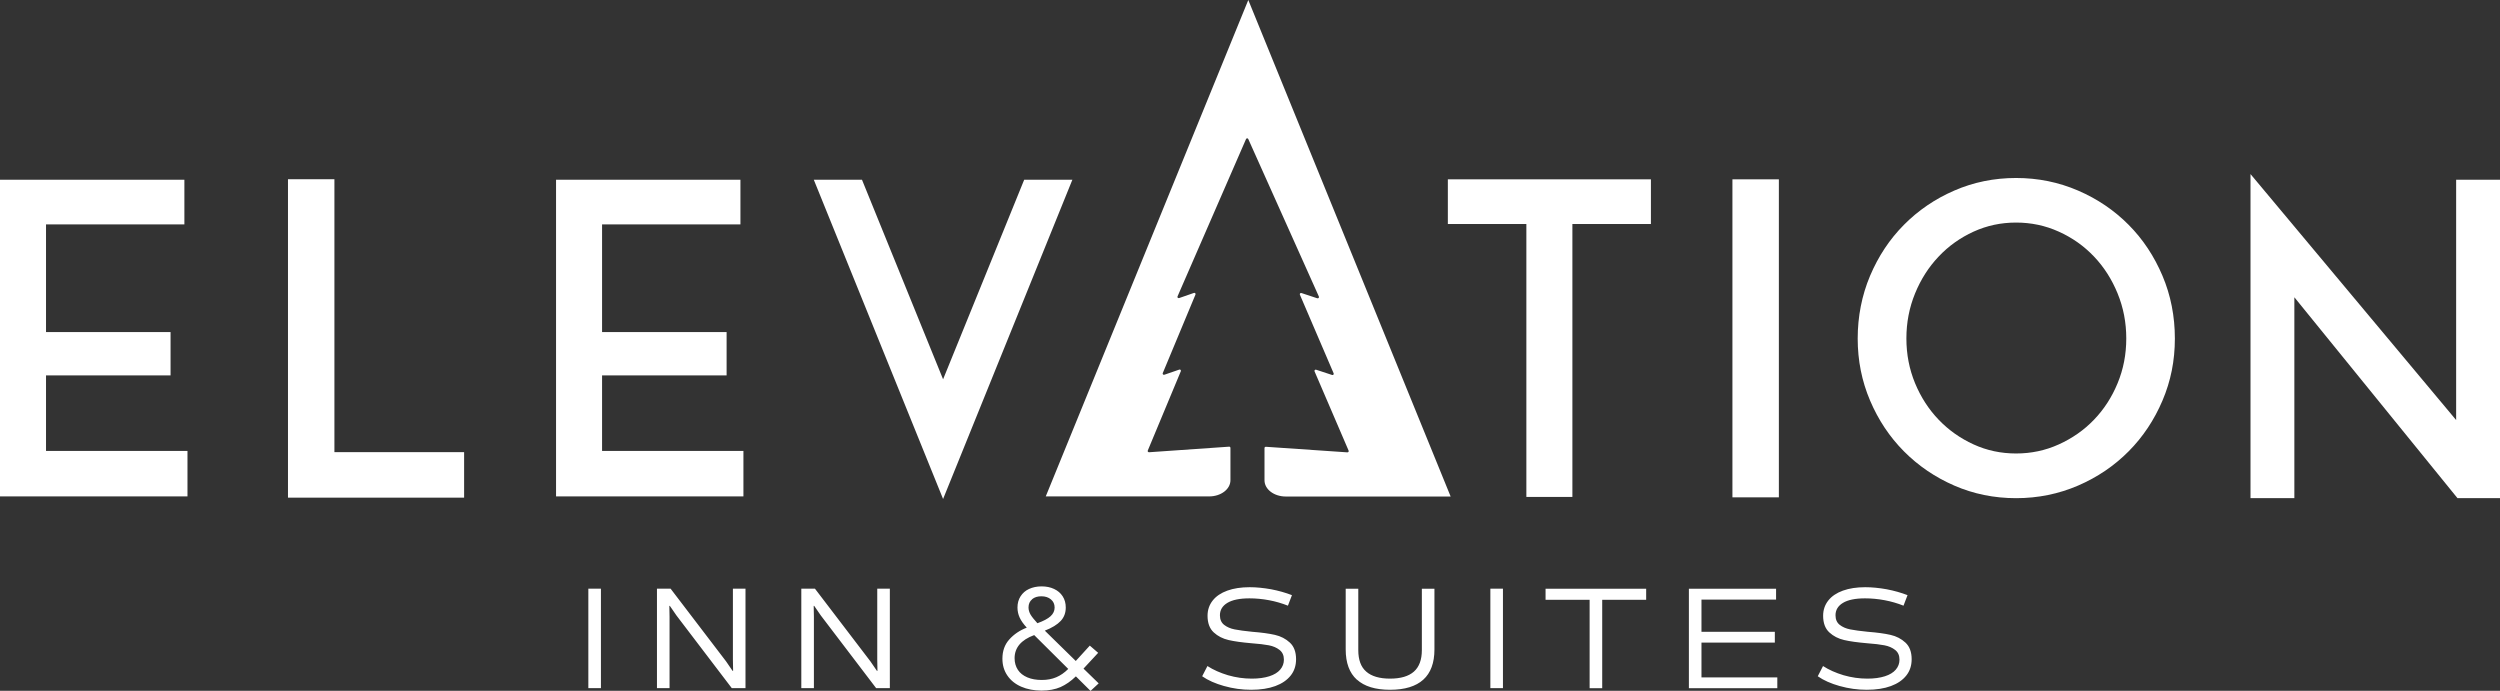
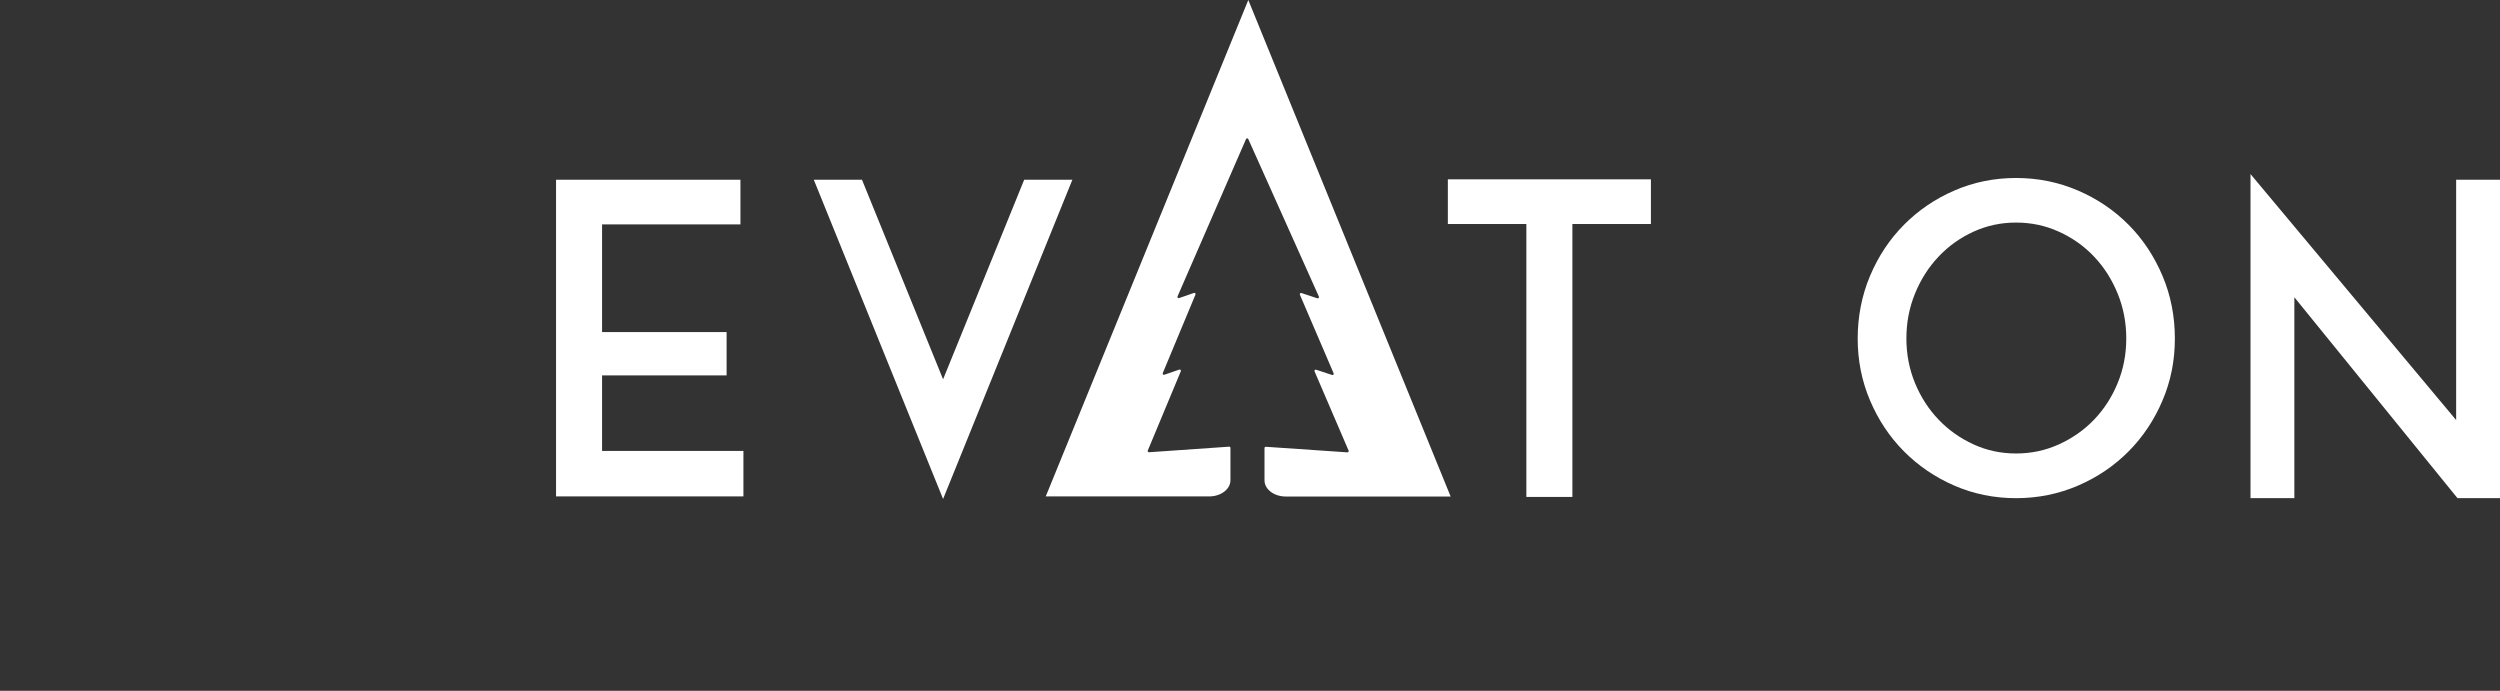
<svg xmlns="http://www.w3.org/2000/svg" id="Layer_1" viewBox="0 0 242.29 66.95">
  <rect x="0" y="0" width="242.29" height="66.95" fill="#333333" stroke="none" />
  <defs>
    <style>.cls-1{fill:#fff;}</style>
  </defs>
-   <path class="cls-1" d="M58.24,57.05v9.64h-1.22v-9.64h1.22ZM64.99,57.05l5.38,7.05.63.92h.05l-.02-1.11v-6.86h1.22v9.64h-1.33l-5.36-7.04-.64-.93h-.05l.02,1.06v6.91h-1.22v-9.64h1.33ZM78.98,57.05l5.38,7.05.63.92h.05l-.02-1.11v-6.86h1.22v9.64h-1.33l-5.36-7.04-.64-.93h-.05l.02,1.06v6.91h-1.22v-9.64h1.33ZM105.68,66.95l-1.41-1.4c-.48.47-.98.81-1.49,1.04-.51.22-1.12.34-1.84.34s-1.4-.13-1.97-.38c-.57-.25-1.02-.61-1.34-1.08-.32-.47-.48-1.01-.48-1.63,0-.75.22-1.37.67-1.87.45-.5,1.01-.88,1.69-1.14-.32-.35-.55-.67-.69-.98-.14-.31-.21-.63-.21-.97,0-.42.1-.78.3-1.09.2-.31.47-.55.82-.71s.75-.25,1.21-.25.86.08,1.22.25.63.4.83.71.3.67.3,1.09c0,.51-.16.95-.49,1.3-.33.35-.84.67-1.54.94l3,2.94,1.36-1.49.81.7-1.42,1.53,1.47,1.43-.8.74ZM102.36,65.64c.41-.17.8-.44,1.17-.81l-3.3-3.28c-1.27.47-1.9,1.22-1.9,2.24,0,.43.11.81.32,1.13.21.32.52.56.92.73.4.17.87.25,1.4.25s.99-.09,1.39-.26ZM100.03,58.08c-.23.19-.35.45-.35.79,0,.24.07.48.2.7s.36.5.66.83c.59-.21,1.02-.44,1.28-.68s.39-.52.39-.84c0-.33-.12-.59-.36-.79s-.54-.3-.92-.3-.67.09-.9.28ZM118.64,66.49c-.85-.24-1.56-.55-2.13-.95l.51-.99c.57.37,1.23.66,1.99.89.76.22,1.53.33,2.31.33.67,0,1.23-.08,1.7-.23.47-.15.82-.37,1.05-.64.24-.28.36-.6.36-.97,0-.41-.14-.72-.42-.94-.28-.22-.62-.37-1.04-.45-.42-.08-.98-.15-1.69-.2-.92-.08-1.65-.18-2.21-.31s-1.04-.37-1.44-.74c-.4-.37-.6-.91-.6-1.61,0-.57.17-1.06.5-1.48.33-.42.81-.74,1.42-.96s1.33-.33,2.16-.33c.66,0,1.35.07,2.08.2.73.14,1.4.33,2.02.57l-.39,1.02c-.58-.23-1.19-.41-1.83-.53s-1.28-.18-1.9-.18c-.95,0-1.66.15-2.14.44-.48.29-.72.69-.72,1.2,0,.41.14.72.41.93.27.21.61.36,1.02.44.41.08.98.16,1.7.23.9.07,1.63.17,2.2.3.57.13,1.05.38,1.45.75.4.37.6.91.6,1.61,0,.61-.17,1.14-.52,1.58-.35.44-.84.78-1.49,1.02-.65.24-1.43.36-2.34.36s-1.76-.12-2.61-.36ZM131.5,65.87c-.72-.65-1.08-1.63-1.08-2.93v-5.88h1.22v5.95c0,.93.25,1.63.77,2.08.51.45,1.28.68,2.31.68s1.8-.23,2.31-.68c.51-.45.77-1.15.77-2.08v-5.95h1.22v5.88c0,1.3-.36,2.28-1.08,2.93s-1.79.98-3.22.98-2.49-.33-3.21-.98ZM145.66,57.05v9.64h-1.22v-9.64h1.22ZM159.55,58.13h-4.27v8.57h-1.22v-8.57h-4.27v-1.07h9.75v1.07ZM172.25,65.65v1.05h-8.57v-9.64h8.45v1.05h-7.23v3.12h7.11v1.05h-7.11v3.37h7.35ZM178.3,66.49c-.85-.24-1.56-.55-2.13-.95l.51-.99c.57.37,1.23.66,1.99.89.76.22,1.53.33,2.31.33.67,0,1.23-.08,1.7-.23.47-.15.82-.37,1.05-.64.24-.28.36-.6.36-.97,0-.41-.14-.72-.42-.94-.28-.22-.62-.37-1.04-.45-.42-.08-.98-.15-1.69-.2-.92-.08-1.65-.18-2.21-.31s-1.04-.37-1.44-.74c-.4-.37-.6-.91-.6-1.61,0-.57.17-1.06.5-1.48.33-.42.81-.74,1.42-.96s1.33-.33,2.16-.33c.66,0,1.35.07,2.08.2.73.14,1.4.33,2.02.57l-.39,1.02c-.58-.23-1.19-.41-1.83-.53s-1.28-.18-1.9-.18c-.95,0-1.66.15-2.14.44-.48.29-.72.69-.72,1.2,0,.41.14.72.41.93.27.21.61.36,1.02.44.41.08.98.16,1.7.23.9.07,1.63.17,2.2.3.57.13,1.05.38,1.45.75.4.37.6.91.6,1.61,0,.61-.17,1.14-.52,1.58-.35.44-.84.78-1.49,1.02-.65.24-1.43.36-2.34.36s-1.76-.12-2.61-.36Z" />
-   <path class="cls-1" d="M4.46,43.7h13.71v4.41H0v-30.69h17.87v4.33H4.46v10.43h12.07v4.2H4.46v7.32Z" />
-   <path class="cls-1" d="M32.41,43.82h12.57v4.41h-17.07v-30.86h4.5v26.45Z" />
  <path class="cls-1" d="M58.34,43.7h13.71v4.41h-18.16v-30.69h17.87v4.33h-13.41v10.43h12.07v4.2h-12.07v7.32Z" />
  <path class="cls-1" d="M99.26,17.42h4.67l-12.53,30.94-12.53-30.94h4.67l7.86,19.34,7.86-19.34Z" />
  <path class="cls-1" d="M140.32,17.38h19.68v4.33h-7.61v26.45h-4.46v-26.45h-7.61v-4.33Z" />
-   <path class="cls-1" d="M167.9,17.38h4.5v30.82h-4.5v-30.82Z" />
  <path class="cls-1" d="M195.39,17.25c2.13,0,4.13.41,6.01,1.22,1.88.81,3.51,1.92,4.9,3.32,1.39,1.4,2.48,3.05,3.28,4.94.8,1.89,1.2,3.92,1.2,6.08s-.4,4.13-1.2,6.01c-.8,1.88-1.89,3.52-3.28,4.92-1.39,1.4-3.02,2.51-4.9,3.32-1.88.81-3.88,1.22-6.01,1.22s-4.13-.41-5.99-1.22c-1.86-.81-3.49-1.92-4.88-3.32-1.39-1.4-2.48-3.04-3.28-4.92-.8-1.88-1.2-3.88-1.2-6.01s.4-4.18,1.2-6.08c.8-1.89,1.89-3.54,3.28-4.94,1.39-1.4,3.01-2.51,4.88-3.32,1.86-.81,3.86-1.22,5.99-1.22ZM195.39,43.95c1.46,0,2.84-.29,4.14-.88,1.3-.59,2.44-1.38,3.41-2.39.97-1.01,1.73-2.18,2.29-3.54.56-1.35.84-2.8.84-4.34s-.28-2.99-.84-4.36c-.56-1.37-1.32-2.56-2.29-3.58-.97-1.02-2.1-1.82-3.41-2.41-1.3-.59-2.68-.88-4.14-.88s-2.83.29-4.12.88c-1.29.59-2.42,1.39-3.38,2.41-.97,1.02-1.73,2.21-2.29,3.58-.56,1.37-.84,2.82-.84,4.36s.28,2.98.84,4.34c.56,1.35,1.32,2.53,2.29,3.54.97,1.01,2.09,1.8,3.38,2.39,1.29.59,2.66.88,4.12.88Z" />
  <path class="cls-1" d="M222.36,48.28h-4.25v-31.41l19.93,23.84v-23.29h4.25v30.86h-4.12l-15.81-19.47v19.47Z" />
  <path class="cls-1" d="M120.98,0l-19.63,48.11h15.84c1.14,0,2.06-.7,2.06-1.57v-3.13c0-.07-.06-.13-.13-.12l-7.76.54c-.09,0-.16-.08-.12-.17l3.2-7.68c.04-.1-.05-.2-.15-.16l-1.45.5c-.1.03-.19-.06-.15-.16l3.17-7.61c.04-.1-.05-.2-.15-.16l-1.44.5c-.1.03-.19-.07-.15-.16l6.64-15.25c.04-.1.18-.1.22,0l6.84,15.26c.04.1-.05.2-.15.17l-1.54-.51c-.1-.03-.19.07-.15.16l3.27,7.62c.04.1-.05.2-.15.16l-1.55-.51c-.1-.03-.19.07-.15.16l3.3,7.68c.04.08-.03.18-.12.17l-7.9-.54c-.07,0-.13.05-.13.12v3.13c0,.87.92,1.57,2.06,1.57h15.98L120.98,0Z" />
</svg>